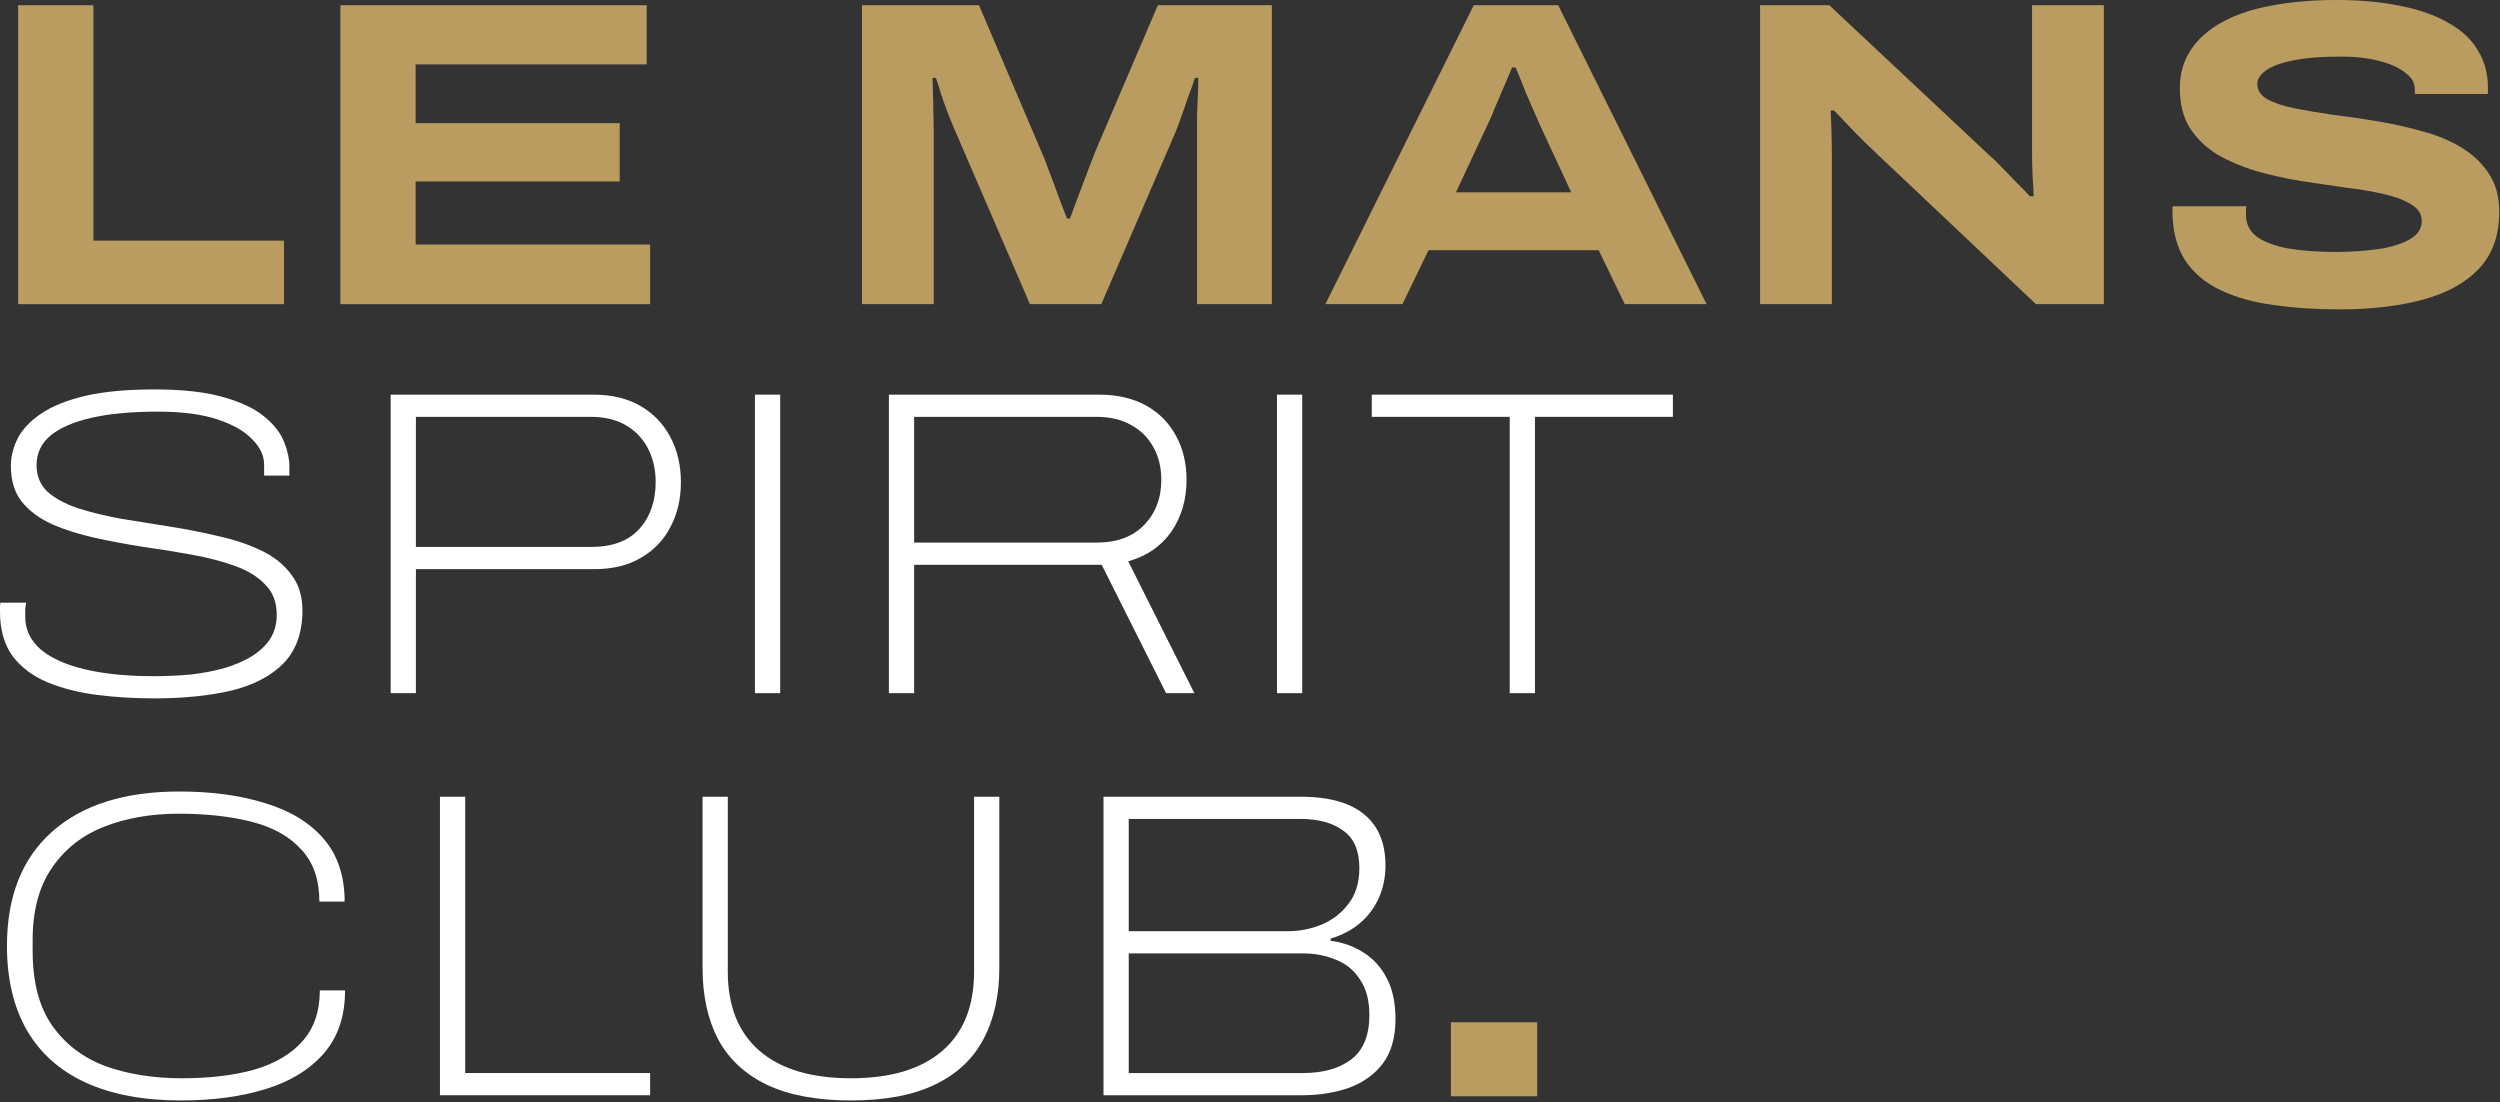
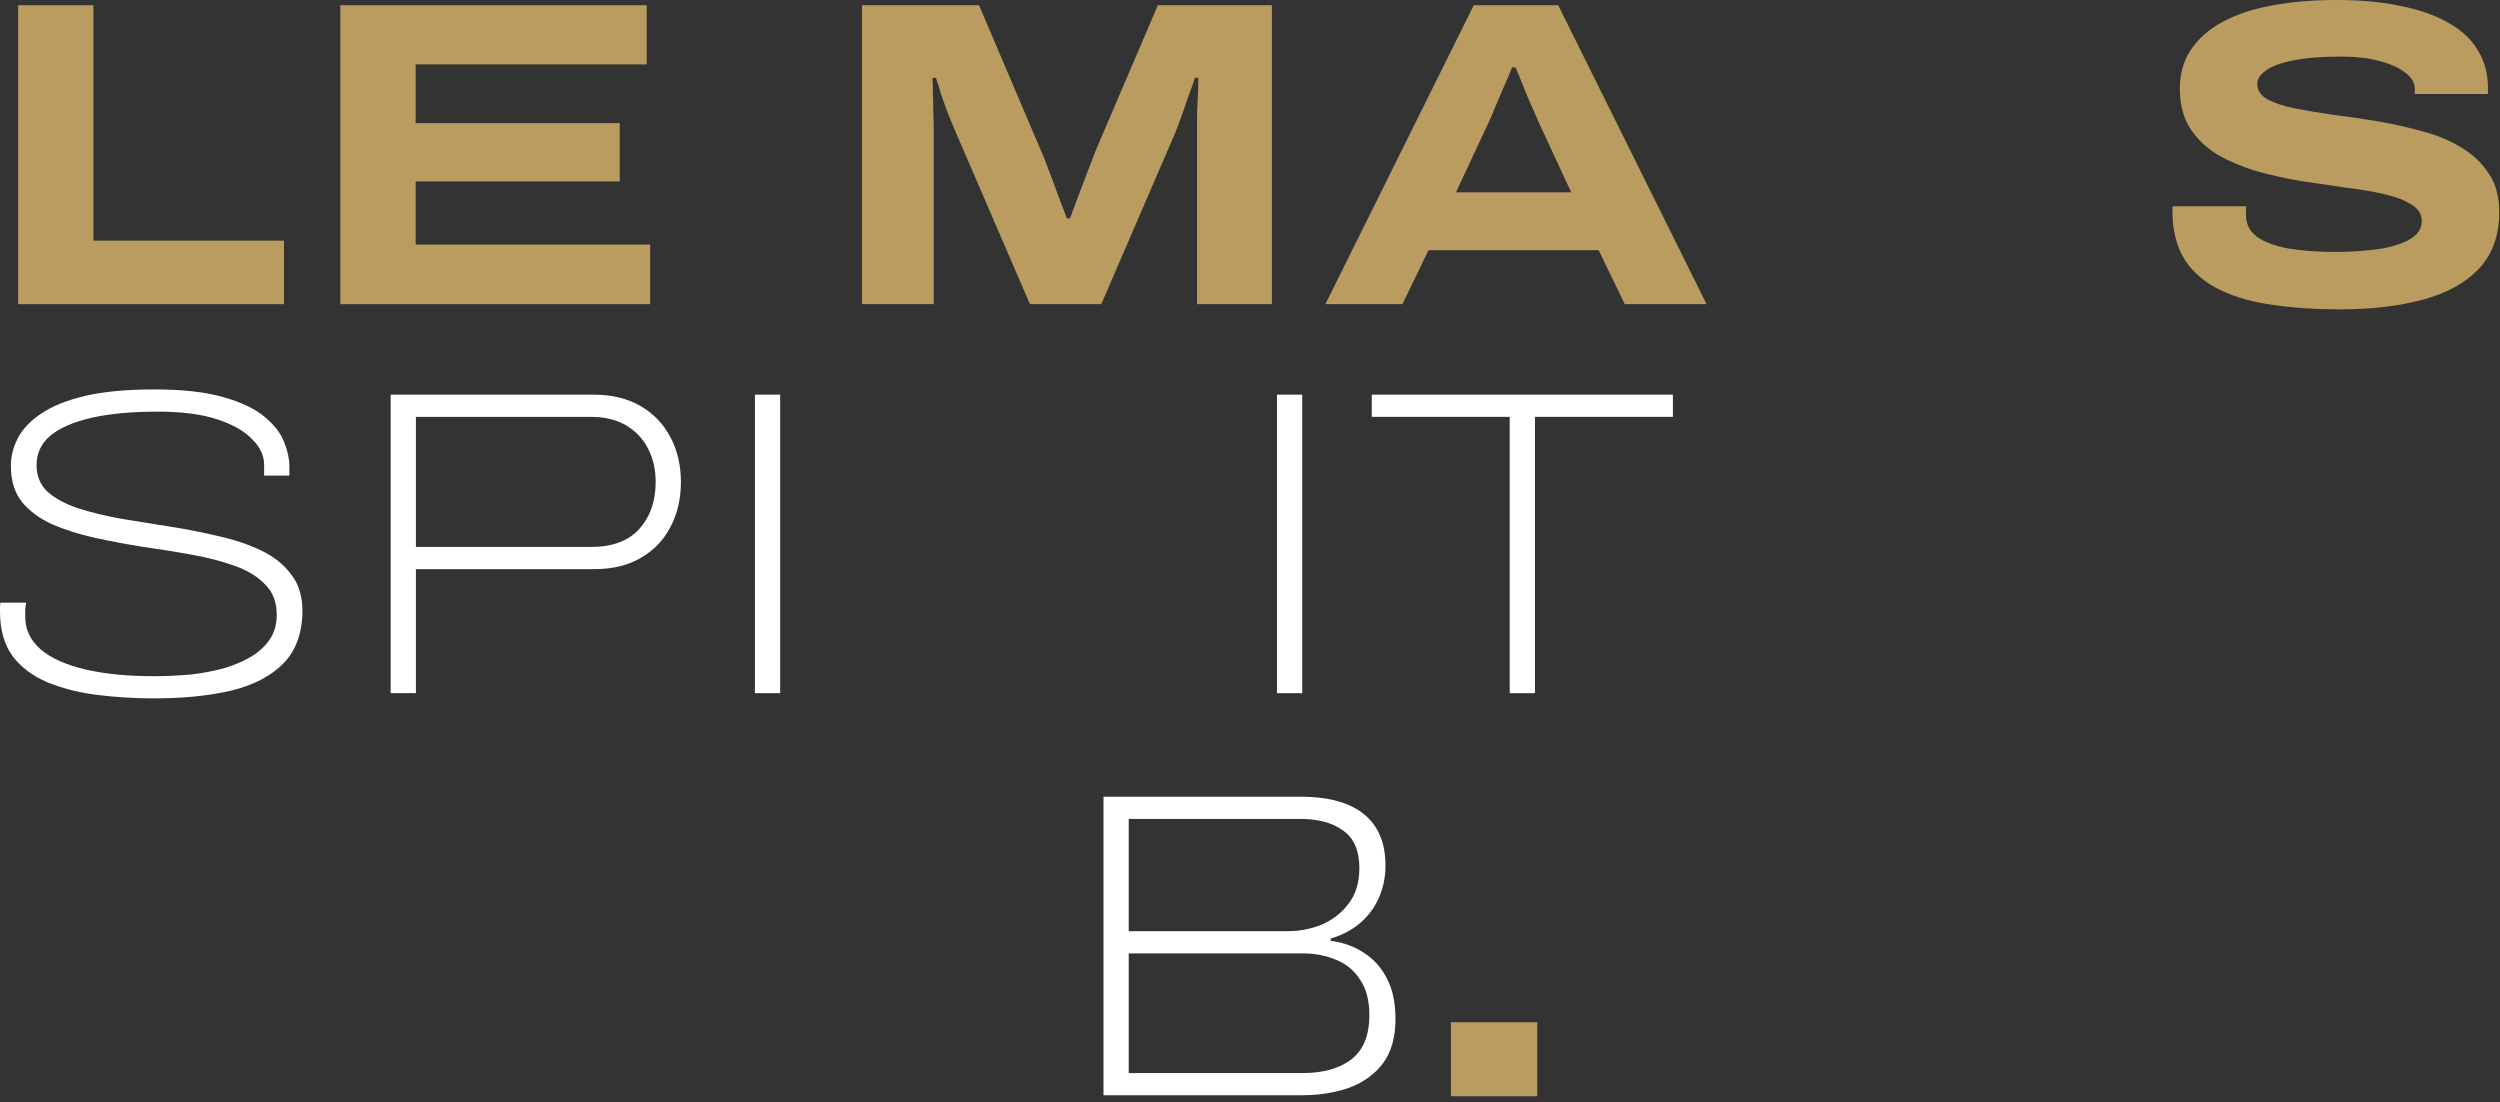
<svg xmlns="http://www.w3.org/2000/svg" width="719" height="317" viewBox="0 0 719 317" fill="none">
  <rect x="0" y="0" width="719" height="317" fill="#333333" stroke="none" />
  <path d="M672.85 88.98C666.092 88.98 659.793 88.563 653.952 87.728C648.196 86.978 643.106 85.559 638.684 83.473C634.262 81.388 630.842 78.509 628.422 74.838C626.003 71.084 624.793 66.328 624.793 60.571C624.793 60.404 624.793 60.196 624.793 59.946C624.793 59.695 624.835 59.487 624.918 59.32L646.068 59.32C645.985 59.654 645.943 60.029 645.943 60.446C645.943 60.863 645.943 61.322 645.943 61.823C645.943 64.409 646.986 66.495 649.072 68.08C651.157 69.582 654.161 70.708 658.082 71.459C662.003 72.127 666.592 72.46 671.848 72.46C674.101 72.46 676.354 72.377 678.606 72.21C680.942 72.043 683.153 71.793 685.239 71.459C687.408 71.042 689.327 70.5 690.996 69.832C692.665 69.165 693.999 68.331 695.001 67.329C696.002 66.245 696.502 64.993 696.502 63.575C696.502 61.573 695.501 59.987 693.499 58.819C691.58 57.568 688.952 56.567 685.615 55.816C682.361 55.065 678.648 54.439 674.476 53.939C670.388 53.355 666.133 52.729 661.711 52.061C657.29 51.31 652.993 50.351 648.821 49.183C644.733 47.931 641.02 46.346 637.683 44.427C634.429 42.425 631.801 39.88 629.799 36.793C627.88 33.706 626.92 29.91 626.92 25.405C626.92 21.233 627.963 17.562 630.049 14.392C632.135 11.222 635.138 8.552 639.06 6.383C642.981 4.213 647.695 2.628 653.201 1.627C658.791 0.542 665.049 1.47112e-07 671.974 1.72418e-07C678.982 1.98029e-07 685.197 0.584 690.621 1.752C696.044 2.837 700.591 4.464 704.262 6.633C708.016 8.719 710.811 11.347 712.646 14.517C714.565 17.604 715.525 21.15 715.525 25.155L715.525 27.032L694.5 27.032L694.5 25.655C694.5 23.82 693.582 22.235 691.747 20.9C689.995 19.481 687.492 18.355 684.238 17.521C681.068 16.686 677.355 16.269 673.1 16.269C667.51 16.269 662.963 16.645 659.459 17.395C655.955 18.063 653.368 19.022 651.7 20.274C650.031 21.442 649.197 22.735 649.197 24.154C649.197 25.989 650.156 27.449 652.075 28.534C654.077 29.618 656.706 30.494 659.959 31.162C663.297 31.829 667.009 32.455 671.098 33.039C675.269 33.539 679.566 34.165 683.988 34.916C688.41 35.667 692.665 36.627 696.753 37.794C700.924 38.879 704.637 40.423 707.891 42.425C711.228 44.427 713.856 46.93 715.775 49.934C717.778 52.854 718.779 56.525 718.779 60.947C718.779 67.705 716.818 73.17 712.897 77.341C708.975 81.429 703.552 84.391 696.628 86.227C689.786 88.062 681.86 88.98 672.85 88.98Z" fill="#BA9C61" />
-   <path d="M506.199 87.478L506.199 1.501L526.098 1.501L572.152 44.677C573.07 45.428 574.196 46.513 575.531 47.931C576.949 49.349 578.409 50.851 579.911 52.437C581.413 53.938 582.706 55.273 583.791 56.441L584.917 56.441C584.834 54.773 584.708 52.687 584.542 50.184C584.458 47.681 584.416 45.595 584.416 43.926L584.416 1.501L605.066 1.501L605.066 87.478L585.543 87.478L539.864 44.302C537.695 42.3 535.442 40.089 533.106 37.669C530.77 35.25 528.893 33.289 527.474 31.787L526.473 31.787C526.557 32.872 526.64 34.707 526.723 37.294C526.807 39.88 526.849 42.8 526.849 46.054L526.849 87.478L506.199 87.478Z" fill="#BA9C61" />
  <path d="M381.181 87.478L423.856 1.501L448.135 1.501L490.81 87.478L467.282 87.478L459.773 71.96L410.841 71.96L403.332 87.478L381.181 87.478ZM418.725 55.315L451.889 55.315L442.753 35.667C442.419 34.832 441.877 33.581 441.126 31.912C440.375 30.244 439.625 28.533 438.874 26.781C438.206 25.029 437.58 23.444 436.996 22.026C436.412 20.607 436.037 19.731 435.87 19.398L434.869 19.398C434.201 21.066 433.409 22.943 432.491 25.029C431.573 27.115 430.697 29.159 429.863 31.161C429.112 33.08 428.445 34.624 427.861 35.792L418.725 55.315Z" fill="#BA9C61" />
  <path d="M247.901 87.478L247.901 1.501L281.566 1.501L299.212 42.925C299.879 44.344 300.63 46.221 301.465 48.557C302.382 50.893 303.3 53.354 304.218 55.941C305.219 58.527 306.095 60.821 306.846 62.824L307.722 62.824C308.389 60.988 309.182 58.861 310.1 56.441C311.017 54.022 311.935 51.602 312.853 49.183C313.771 46.763 314.563 44.719 315.231 43.05L333.002 1.501L365.79 1.501L365.79 87.478L344.265 87.478L344.265 38.17C344.265 36.584 344.265 34.832 344.265 32.913C344.348 30.995 344.432 29.117 344.515 27.282C344.599 25.446 344.64 23.819 344.64 22.401L343.639 22.401C343.222 23.819 342.638 25.488 341.887 27.407C341.22 29.326 340.552 31.245 339.885 33.164C339.217 35.083 338.592 36.751 338.008 38.17L316.732 87.478L296.208 87.478L274.933 38.17C274.099 36.251 273.306 34.332 272.555 32.413C271.805 30.41 271.137 28.533 270.553 26.781C270.052 25.029 269.594 23.569 269.176 22.401L268.175 22.401C268.259 23.486 268.3 24.904 268.3 26.656C268.384 28.408 268.426 30.285 268.426 32.288C268.509 34.29 268.551 36.251 268.551 38.17L268.551 87.478L247.901 87.478Z" fill="#BA9C61" />
  <path d="M97.886 87.478L97.886 1.501L185.99 1.501L185.99 18.521L119.536 18.521L119.536 35.416L178.23 35.416L178.23 52.186L119.536 52.186L119.536 70.333L186.991 70.333L186.991 87.478L97.886 87.478Z" fill="#BA9C61" />
  <path d="M5.218 87.478L5.218 1.501L26.868 1.501L26.868 69.206L81.683 69.206L81.683 87.478L5.218 87.478Z" fill="#BA9C61" />
  <path d="M434.194 199.353L434.194 119.884L394.522 119.884L394.522 113.501L481.125 113.501L481.125 119.884L441.453 119.884L441.453 199.353L434.194 199.353Z" fill="white" />
  <path d="M367.259 199.353L367.259 113.501L374.517 113.501L374.517 199.353L367.259 199.353Z" fill="white" />
-   <path d="M255.647 199.353L255.647 113.501L316.094 113.501C321.35 113.501 325.855 114.544 329.61 116.63C333.364 118.716 336.242 121.636 338.245 125.39C340.247 129.061 341.248 133.275 341.248 138.03C341.248 143.704 339.788 148.668 336.868 152.923C333.948 157.094 329.818 159.931 324.479 161.433L343.501 199.353L335.366 199.353L316.845 162.434L262.906 162.434L262.906 199.353L255.647 199.353ZM262.906 156.052L315.343 156.052C321.183 156.052 325.73 154.383 328.984 151.046C332.321 147.625 333.99 143.287 333.99 138.03C333.99 134.443 333.239 131.314 331.737 128.644C330.235 125.891 328.108 123.764 325.355 122.262C322.601 120.677 319.264 119.884 315.343 119.884L262.906 119.884L262.906 156.052Z" fill="white" />
  <path d="M217.121 199.353L217.121 113.501L224.38 113.501L224.38 199.353L217.121 199.353Z" fill="white" />
  <path d="M112.354 199.353L112.354 113.501L170.672 113.501C175.928 113.501 180.434 114.586 184.188 116.755C187.943 118.925 190.821 121.928 192.823 125.766C194.826 129.52 195.827 133.817 195.827 138.656C195.827 143.495 194.826 147.792 192.823 151.546C190.904 155.301 188.068 158.263 184.313 160.432C180.642 162.601 176.179 163.686 170.923 163.686L119.612 163.686L119.612 199.353L112.354 199.353ZM119.612 157.303L169.921 157.303C176.095 157.303 180.726 155.593 183.813 152.172C186.983 148.668 188.568 144.163 188.568 138.656C188.568 134.985 187.817 131.731 186.316 128.895C184.814 126.058 182.686 123.847 179.933 122.262C177.18 120.677 173.843 119.884 169.921 119.884L119.612 119.884L119.612 157.303Z" fill="white" />
  <path d="M44.302 200.855C38.712 200.855 33.248 200.521 27.908 199.854C22.652 199.186 17.896 197.976 13.641 196.224C9.469 194.472 6.132 191.969 3.629 188.715C1.21 185.378 -2.52606e-07 181.123 -2.33702e-07 175.95C-2.31263e-07 175.283 -2.29281e-07 174.741 -2.27757e-07 174.323C0.083 173.823 0.125 173.489 0.125 173.322L7.509 173.322C7.425 173.823 7.342 174.407 7.259 175.074C7.259 175.658 7.259 176.451 7.259 177.452C7.259 181.04 8.719 184.127 11.639 186.713C14.559 189.216 18.772 191.135 24.279 192.47C29.869 193.805 36.501 194.472 44.177 194.472C47.931 194.472 51.561 194.305 55.065 193.972C58.569 193.554 61.781 192.929 64.701 192.094C67.705 191.177 70.291 190.05 72.46 188.715C74.713 187.297 76.465 185.628 77.717 183.71C78.968 181.707 79.594 179.413 79.594 176.826C79.594 173.239 78.509 170.36 76.34 168.191C74.254 165.939 71.376 164.145 67.705 162.81C64.034 161.475 59.904 160.39 55.315 159.556C50.81 158.722 46.138 157.971 41.299 157.303C36.543 156.552 31.871 155.676 27.282 154.675C22.777 153.674 18.689 152.381 15.018 150.796C11.347 149.127 8.427 146.958 6.257 144.288C4.172 141.618 3.129 138.198 3.129 134.026C3.129 131.273 3.796 128.603 5.131 126.017C6.466 123.43 8.677 121.094 11.764 119.008C14.934 116.839 19.148 115.129 24.404 113.877C29.743 112.626 36.418 112 44.427 112C52.604 112 59.236 112.751 64.326 114.253C69.415 115.671 73.336 117.548 76.09 119.884C78.843 122.137 80.72 124.556 81.721 127.143C82.722 129.646 83.223 131.94 83.223 134.026L83.223 136.779L75.965 136.779L75.965 133.651C75.965 131.064 74.838 128.645 72.585 126.392C70.416 124.056 67.079 122.137 62.574 120.635C58.068 119.133 52.353 118.383 45.428 118.383C37.92 118.383 31.579 118.967 26.406 120.135C21.233 121.303 17.27 123.013 14.517 125.266C11.847 127.518 10.512 130.355 10.512 133.776C10.512 136.863 11.555 139.407 13.641 141.41C15.81 143.329 18.73 144.914 22.401 146.165C26.072 147.333 30.16 148.334 34.666 149.169C39.255 149.92 43.927 150.671 48.682 151.421C53.521 152.172 58.194 153.09 62.699 154.175C67.288 155.176 71.418 156.553 75.088 158.305C78.76 160.057 81.638 162.351 83.724 165.188C85.893 167.941 86.978 171.403 86.978 175.575C86.978 181.916 85.184 186.963 81.596 190.718C78.009 194.389 73.003 197.017 66.579 198.602C60.154 200.104 52.729 200.855 44.302 200.855Z" fill="white" />
  <path d="M317.366 314.99L317.366 229.139L374.058 229.139C379.481 229.139 383.986 229.89 387.574 231.391C391.162 232.893 393.873 235.104 395.709 238.024C397.544 240.944 398.462 244.574 398.462 248.912C398.462 252.249 397.836 255.336 396.585 258.173C395.333 261.01 393.539 263.429 391.203 265.431C388.867 267.434 386.03 268.936 382.693 269.937L382.693 270.562C386.364 271.063 389.576 272.231 392.33 274.067C395.166 275.902 397.377 278.405 398.962 281.575C400.548 284.662 401.34 288.5 401.34 293.089C401.34 298.345 400.13 302.6 397.711 305.854C395.291 309.024 392.038 311.361 387.949 312.862C383.861 314.281 379.356 314.99 374.433 314.99L317.366 314.99ZM324.625 308.607L374.684 308.607C380.524 308.607 385.154 307.314 388.575 304.728C392.079 302.058 393.831 297.803 393.831 291.963C393.831 287.791 392.955 284.412 391.203 281.826C389.535 279.156 387.24 277.237 384.32 276.069C381.4 274.817 378.146 274.192 374.559 274.192L324.625 274.192L324.625 308.607ZM324.625 267.809L370.429 267.809C373.766 267.809 376.978 267.184 380.065 265.932C383.236 264.597 385.822 262.595 387.824 259.925C389.91 257.255 390.953 253.834 390.953 249.663C390.953 244.657 389.409 241.069 386.322 238.9C383.319 236.648 379.189 235.521 373.933 235.521L324.625 235.521L324.625 267.809Z" fill="white" />
-   <path d="M244.731 316.492C234.969 316.492 226.918 314.99 220.577 311.986C214.32 308.983 209.648 304.644 206.561 298.971C203.557 293.214 202.056 286.373 202.056 278.447L202.056 229.139L209.314 229.139L209.314 279.448C209.314 289.376 212.359 296.969 218.45 302.225C224.541 307.481 233.301 310.109 244.731 310.109C256.161 310.109 264.921 307.481 271.012 302.225C277.102 296.969 280.148 289.376 280.148 279.448L280.148 229.139L287.406 229.139L287.406 278.447C287.406 286.373 285.863 293.214 282.776 298.971C279.772 304.644 275.1 308.983 268.759 311.986C262.502 314.99 254.492 316.492 244.731 316.492Z" fill="white" />
-   <path d="M126.53 314.99L126.53 229.139L133.789 229.139L133.789 308.607L186.976 308.607L186.976 314.99L126.53 314.99Z" fill="white" />
-   <path d="M52.061 316.492C41.298 316.492 32.163 314.782 24.654 311.361C17.228 307.94 11.597 302.934 7.759 296.343C3.921 289.669 2.002 281.576 2.002 272.065C2.002 257.881 6.299 246.952 14.892 239.276C23.569 231.517 35.792 227.637 51.56 227.637C60.988 227.637 69.248 228.764 76.34 231.016C83.515 233.185 89.105 236.606 93.109 241.278C97.114 245.95 99.116 251.958 99.116 259.3L91.858 259.3C91.858 253.042 90.147 248.078 86.727 244.407C83.389 240.653 78.676 237.983 72.585 236.398C66.495 234.812 59.445 234.02 51.435 234.02C43.426 234.02 36.251 235.271 29.91 237.774C23.569 240.277 18.563 244.24 14.892 249.663C11.221 255.003 9.386 261.928 9.386 270.438L9.386 273.441C9.386 282.452 11.263 289.627 15.017 294.967C18.772 300.306 23.861 304.186 30.285 306.605C36.793 308.941 44.135 310.109 52.311 310.109C60.321 310.109 67.287 309.275 73.211 307.606C79.135 305.854 83.723 303.143 86.977 299.472C90.314 295.717 91.983 290.837 91.983 284.83L99.242 284.83C99.242 292.255 97.198 298.304 93.109 302.976C89.021 307.648 83.431 311.069 76.34 313.238C69.248 315.407 61.155 316.492 52.061 316.492Z" fill="white" />
  <path d="M417.279 294H442.109V315.282H417.279V294Z" fill="#BA9C61" />
</svg>